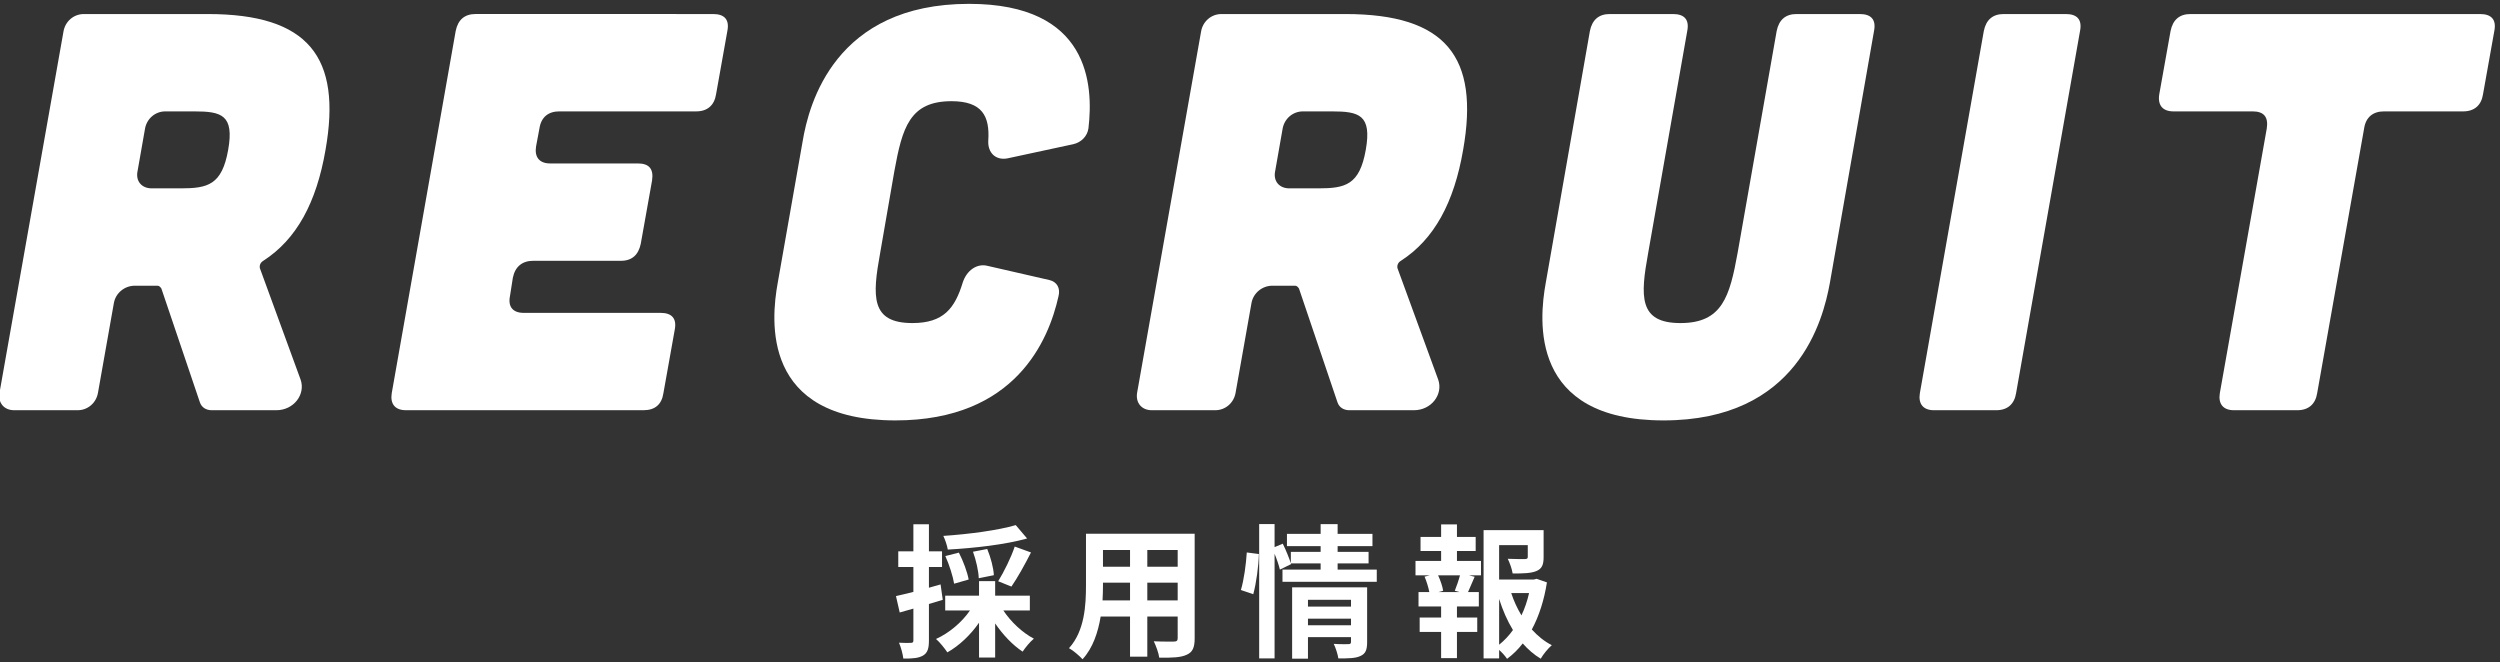
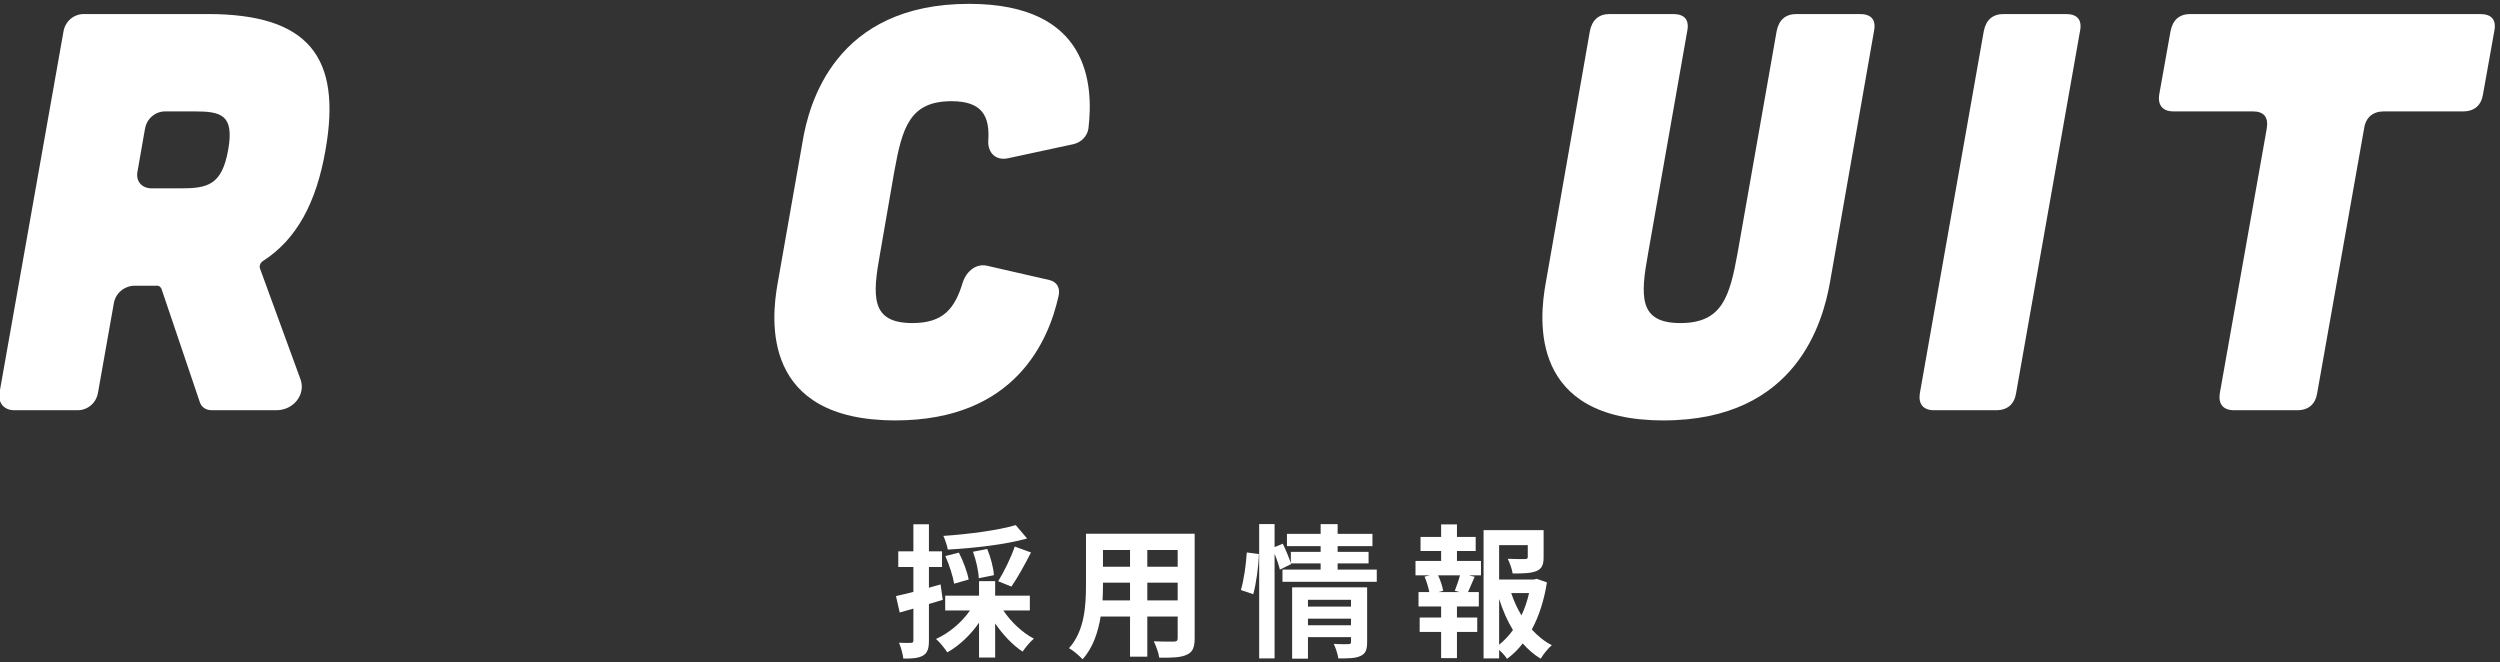
<svg xmlns="http://www.w3.org/2000/svg" version="1.1" x="0px" y="0px" width="521px" height="138px" viewBox="453.164 171 521 138" enable-background="new 453.164 171 521 138" xml:space="preserve">
  <rect x="453.164" y="171" width="521" height="138" fill="#333333" stroke="none" />
  <defs>
</defs>
-   <path display="none" fill="#E6196B" d="M1434.48,0H1.965v480.866c23.835-12.33,265.505-129.703,715.63-67.543  c405.736,18.961,613.466-67.176,716.886-175.66V0z" />
  <path fill="#AC2A71" d="M1436.445,234.551c0,0-214.021,210.775-718.851,151.642C242.875,330.585,0,444.366,0,444.366v37.539  c0,0,242.875-113.781,717.595-58.174C1222.425,482.865,1436.445,234.551,1436.445,234.551z" />
  <path fill="#E66CA4" d="M1436.445,234.551c0,0-214.021,230.053-718.851,170.92C242.875,349.864,0,469.061,0,469.061V506.6  c0,0,242.875-138.476,717.595-82.869C1222.425,482.865,1436.445,234.551,1436.445,234.551z" />
  <path display="none" fill="#FF9D82" d="M988.194,213.016c0,0-8.671,26.471-14.604,28.925c-5.933,2.454-6.596,25.096-6.596,25.096  l10.095,3.153c0,0,9.162-14.105,12.369-23.07c2.962-8.283,15.845-16.833,15.845-16.833L988.194,213.016z" />
  <path display="none" fill="#00A2E2" d="M990.736,269.96c0,0-53.462,65.42-52.639,79.407c0.823,13.987,34.906,84.953,35.741,86.39  s20.405-10.797,20.405-10.797s-19.816-47.641-22.288-66.763c-0.444-3.433,0.79-6.866,3.289-9.261l37.911-36.341l7.846,72.883  l3.218,70.434c0,0,10.497,10.335,22.055,2.265l4.408-72.27c0,0,14.895-83.163,11.874-107.268  C1059.534,254.534,990.736,269.96,990.736,269.96z" />
  <path display="none" fill="none" stroke="#0093D5" stroke-width="1.607" stroke-linecap="round" stroke-linejoin="round" stroke-miterlimit="10" d="  M972.042,299.227c0,0,7.441,0.126,9.967-4.924" />
  <path display="none" fill="#006836" d="M995.334,229.138c1.273,0.113,2.143,1.344,1.809,2.577  c-3.174,11.728-9.594,28.004-14.805,34.424c-5.568,6.859-8.858,4.551-9.811,15.793c-0.953,11.242,82.472,25.437,90.433,19.289  c8.087-6.245-3.683-27.391-1.602-39.942c4.721-28.471-0.541-36.821,0.618-39.946c2.508-6.761,11.016,18.396,6.968-13.343  c-2.053-16.096-23.656-27.924-27.496-27.344c-0.522,0.079-1.044,0.027-1.555-0.105c-2.031-0.527-2.596,0.505-2.562,1.201  c0.073,1.508-0.419,2.411-1.336,3.609c-1.682,2.196-4.271,4.956-6.983,5.496c-3.67,0.732-4.852-3.922-5.185-5.894  c-0.09-0.537-0.446-1.083-0.983-1.168c-21.403-3.39-38.276,26.725-42.652,31.239c-0.559,0.576-0.861,1.363-0.766,2.161  c0.184,1.542-0.295,2.218,2.427,5.636c2.222,2.79,4.479,3.988,7.882,5.056c1.563,0.49,3.425,0.943,5.591,1.26  C995.33,229.138,995.332,229.138,995.334,229.138L995.334,229.138z" />
  <path display="none" fill="#989898" d="M989.36,281.734l-55.949-10.556c-0.405-0.076-0.671-0.466-0.595-0.872l0.018-0.096  c0.076-0.405,0.466-0.672,0.872-0.595l55.949,10.556c0.405,0.077,0.671,0.467,0.595,0.872l-0.019,0.096  C990.155,281.544,989.765,281.811,989.36,281.734z" />
-   <path display="none" fill="#989898" d="M989.803,281.818l-56.669-10.692l15.431-15.524c0.405-0.408,0.987-0.589,1.552-0.482  l52.549,9.915c1.368,0.258,1.89,1.941,0.909,2.929L989.803,281.818z" />
+   <path display="none" fill="#989898" d="M989.803,281.818l-56.669-10.692l15.431-15.524l52.549,9.915c1.368,0.258,1.89,1.941,0.909,2.929L989.803,281.818z" />
  <path display="none" fill="#B2B2B2" d="M990.459,280.66l-57.416-10.833l0.771-38.171c0.025-1.231,1.15-2.146,2.361-1.917  l53.446,10.083c0.956,0.181,1.642,1.025,1.622,1.997L990.459,280.66z" />
  <path fill="#FFFFFF" d="M515.813,250.122c1.062,3.066-1.416,6.369-5.072,6.369h-13.446c-1.18,0-2.123-0.59-2.477-1.651  l-8.021-23.708c-0.236-0.354-0.473-0.59-0.826-0.59h-4.718c-2.123,0-4.011,1.533-4.364,3.656l-3.303,18.637  c-0.354,2.123-2.123,3.656-4.246,3.656h-13.211c-2.123,0-3.42-1.533-3.066-3.656l13.328-75.253c0.354-2.123,2.124-3.656,4.247-3.656  h25.831c20.995,0,27.954,8.965,24.533,28.309c-1.887,10.969-6.016,18.636-12.975,23.118c-0.59,0.354-0.825,0.943-0.707,1.533  L515.813,250.122z M487.622,194.213c-2.123,0-3.893,1.534-4.246,3.657l-1.533,8.729c-0.472,2.123,0.825,3.656,2.948,3.656h6.016  c5.662,0,8.61-0.708,9.908-8.021c1.297-7.313-1.416-8.021-7.077-8.021H487.622z" />
-   <path fill="#FFFFFF" d="M601.797,173.926c2.358,0,3.42,1.18,2.948,3.539l-2.358,13.21c-0.354,2.241-1.77,3.538-4.129,3.538h-28.544  c-2.241,0-3.774,1.18-4.128,3.539l-0.708,3.774c-0.354,2.241,0.708,3.538,2.949,3.538h18.282c2.358,0,3.303,1.18,2.948,3.539  l-2.358,13.21c-0.472,2.241-1.77,3.539-4.129,3.539h-18.282c-2.241,0-3.774,1.18-4.246,3.538l-0.59,3.774  c-0.472,2.241,0.59,3.539,2.831,3.539h28.544c2.359,0,3.421,1.179,2.949,3.538l-2.359,13.211c-0.354,2.358-1.77,3.538-4.128,3.538  h-49.54c-2.24,0-3.302-1.298-2.948-3.538l13.328-75.488c0.472-2.359,1.888-3.539,4.129-3.539H601.797z" />
  <path fill="#FFFFFF" d="M620.432,200.465c1.297-7.785,6.723-28.662,34.678-28.662c25.123,0,25.948,16.867,24.887,25.949  c-0.235,1.651-1.533,2.948-3.185,3.303l-13.682,2.948c-2.478,0.472-4.129-1.179-4.011-3.656c0.354-5.189-1.298-8.257-7.667-8.257  c-8.729,0-10.262,5.544-11.913,14.626l-2.948,16.985c-1.651,9.082-2.005,14.626,6.723,14.626c6.487,0,8.847-3.067,10.498-8.493  c0.825-2.477,2.948-4.01,5.189-3.42l12.856,2.948c1.534,0.355,2.359,1.652,1.888,3.421c-2.005,8.964-8.847,25.831-33.97,25.831  c-27.954,0-25.949-20.877-24.534-28.662L620.432,200.465z" />
-   <path fill="#FFFFFF" d="M752.89,250.122c1.062,3.066-1.416,6.369-5.072,6.369h-13.446c-1.18,0-2.123-0.59-2.478-1.651l-8.021-23.708  c-0.235-0.354-0.472-0.59-0.825-0.59h-4.718c-2.123,0-4.011,1.533-4.364,3.656l-3.303,18.637c-0.354,2.123-2.123,3.656-4.246,3.656  h-13.211c-2.123,0-3.42-1.533-3.066-3.656l13.328-75.253c0.354-2.123,2.123-3.656,4.246-3.656h25.831  c20.995,0,27.955,8.965,24.534,28.309c-1.888,10.969-6.016,18.636-12.975,23.118c-0.59,0.354-0.825,0.943-0.708,1.533  L752.89,250.122z M724.699,194.213c-2.123,0-3.893,1.534-4.246,3.657l-1.533,8.729c-0.473,2.123,0.825,3.656,2.948,3.656h6.016  c5.661,0,8.61-0.708,9.908-8.021c1.297-7.313-1.416-8.021-7.077-8.021H724.699z" />
  <path fill="#FFFFFF" d="M801.836,173.926c2.359,0,3.421,1.18,2.949,3.539l-8.139,46.236c-1.651,9.082-2.005,14.626,6.723,14.626  c8.729,0,10.262-5.544,11.913-14.626l8.139-46.236c0.472-2.359,1.888-3.539,4.129-3.539h13.21c2.359,0,3.421,1.18,2.949,3.539  l-9.2,52.487c-1.416,7.785-6.724,28.662-34.678,28.662s-25.949-20.877-24.533-28.662l9.2-52.487  c0.472-2.359,1.887-3.539,4.128-3.539H801.836z" />
  <path fill="#FFFFFF" d="M883.692,173.926c2.359,0,3.421,1.18,2.949,3.539l-13.328,75.488c-0.354,2.24-1.77,3.538-4.129,3.538H856.21  c-2.24,0-3.302-1.298-2.948-3.538l13.328-75.488c0.472-2.359,1.888-3.539,4.129-3.539H883.692z" />
  <path fill="#FFFFFF" d="M925.563,197.752c0.354-2.359-0.59-3.539-2.949-3.539h-16.513c-2.241,0-3.303-1.297-2.949-3.538l2.359-13.21  c0.472-2.359,1.887-3.539,4.128-3.539h60.391c2.359,0,3.421,1.18,2.949,3.539l-2.359,13.21c-0.354,2.241-1.77,3.538-4.128,3.538  h-16.514c-2.24,0-3.774,1.18-4.128,3.539l-9.79,55.201c-0.354,2.24-1.769,3.538-4.128,3.538h-13.211  c-2.24,0-3.302-1.298-2.948-3.538L925.563,197.752z" />
  <path fill="#FFFFFF" d="M649.634,296.001c-0.96,0.299-1.92,0.601-2.88,0.87v7.59c0,1.65-0.27,2.55-1.17,3.12  c-0.93,0.569-2.19,0.689-4.17,0.66c-0.09-0.87-0.48-2.341-0.9-3.301c1.08,0.061,2.13,0.061,2.49,0.03c0.36,0,0.51-0.12,0.51-0.51  v-6.63c-0.99,0.3-1.979,0.57-2.85,0.811l-0.78-3.42c1.02-0.21,2.28-0.54,3.629-0.87v-5.19h-3.15v-3.27h3.15v-5.64h3.24v5.64h2.73  v3.27h-2.73v4.32l2.43-0.69L649.634,296.001z M662.263,298.221c1.56,2.37,3.96,4.62,6.36,5.88c-0.78,0.63-1.8,1.86-2.34,2.7  c-2.07-1.349-4.109-3.509-5.729-5.879v7.11h-3.36v-7.26c-1.77,2.55-4.14,4.8-6.6,6.18c-0.57-0.84-1.59-2.13-2.37-2.79  c2.73-1.23,5.4-3.48,7.08-5.94h-5.16v-3.09h7.05v-3.029h3.36v3.029h7.229v3.09H662.263z M667.213,283.222  c-4.62,1.29-11.069,2.01-16.529,2.31c-0.12-0.81-0.57-2.1-0.93-2.85c5.34-0.359,11.43-1.17,15.09-2.25L667.213,283.222z   M652.003,292.642c-0.24-1.5-0.99-3.9-1.83-5.76l2.82-0.719c0.9,1.739,1.77,4.079,2.04,5.609L652.003,292.642z M657.133,291.501  c-0.03-1.41-0.54-3.72-1.2-5.52l2.97-0.569c0.72,1.739,1.32,3.959,1.38,5.459L657.133,291.501z M661.183,292.132  c1.17-1.89,2.7-4.95,3.45-7.23l3.39,1.23c-1.29,2.55-2.85,5.34-4.08,7.11L661.183,292.132z" />
  <path fill="#FFFFFF" d="M702.133,304.011c0,1.92-0.42,2.88-1.62,3.42c-1.23,0.601-3.06,0.66-5.76,0.63  c-0.12-0.96-0.69-2.489-1.14-3.42c1.68,0.09,3.66,0.061,4.2,0.061c0.57,0,0.78-0.181,0.78-0.721v-4.499h-6.33v8.369h-3.6v-8.369  h-6.12c-0.54,3.27-1.62,6.569-3.78,8.909c-0.57-0.66-2.01-1.89-2.82-2.31c3.27-3.6,3.54-8.939,3.54-13.14v-10.71h22.649V304.011z   M688.664,296.122v-3.689h-5.64v0.54c0,0.96-0.03,2.04-0.09,3.149H688.664z M683.024,285.623v3.479h5.64v-3.479H683.024z   M698.593,285.623h-6.33v3.479h6.33V285.623z M698.593,296.122v-3.689h-6.33v3.689H698.593z" />
  <path fill="#FFFFFF" d="M711.764,293.961c0.63-2.039,1.08-5.399,1.23-7.83l2.52,0.331c-0.06,2.489-0.54,6.06-1.17,8.369  L711.764,293.961z M740.083,289.702v2.55h-19.649v-2.55h7.95v-1.29h-6.209l0.06,0.15l-2.34,1.14c-0.21-0.869-0.63-2.13-1.11-3.3  v21.81h-3.21v-27.989h3.21v4.8l1.71-0.72c0.63,1.29,1.32,2.97,1.68,4.08v-2.37h6.209v-1.2h-7.02v-2.55h7.02v-2.04h3.54v2.04h7.26  v2.55h-7.26v1.2h6.45v2.399h-6.45v1.29H740.083z M738.073,304.822c0,1.56-0.3,2.399-1.38,2.88c-1.05,0.51-2.55,0.51-4.62,0.51  c-0.12-0.871-0.54-2.161-0.96-3.03c1.23,0.09,2.64,0.061,3.03,0.061c0.42,0,0.57-0.12,0.57-0.48v-0.99h-8.969v4.5h-3.3v-14.879  h15.629V304.822z M725.744,296.001v1.41h8.969v-1.41H725.744z M734.713,301.311v-1.38h-8.969v1.38H734.713z" />
  <path fill="#FFFFFF" d="M756.793,287.902h5.01v3h-2.49l1.17,0.3c-0.51,1.11-0.96,2.28-1.38,3.18h2.25v3h-4.56v2.311h4.23v3h-4.23  v5.459h-3.3v-5.459h-4.47v-3h4.47v-2.311h-4.709v-3h2.25c-0.18-0.96-0.57-2.22-0.99-3.209l1.08-0.271h-2.97v-3h5.34v-2.069h-4.29  v-2.94h4.29v-2.609h3.3v2.609h3.9v2.94h-3.9V287.902z M756.344,294.112c0.36-0.9,0.81-2.189,1.08-3.21h-4.56  c0.51,1.08,0.93,2.37,1.05,3.21l-0.96,0.27h4.35L756.344,294.112z M775.543,292.372c-0.57,3.63-1.62,6.99-3.15,9.81  c1.23,1.351,2.61,2.49,4.17,3.271c-0.78,0.66-1.8,1.92-2.31,2.819c-1.41-0.84-2.64-1.92-3.75-3.18c-0.96,1.231-2.04,2.31-3.27,3.21  c-0.39-0.599-1.02-1.29-1.65-1.86v1.771h-3.24v-26.729h12.51v5.641c0,1.529-0.33,2.399-1.5,2.88c-1.14,0.479-2.76,0.51-4.95,0.51  c-0.15-0.96-0.6-2.19-1.02-3.061c1.47,0.061,3.12,0.061,3.57,0.061c0.45-0.03,0.6-0.12,0.6-0.45v-2.46h-5.97v7.17h7.229l0.6-0.15  L775.543,292.372z M765.583,305.362c1.08-0.87,2.04-1.891,2.88-3.061c-1.17-1.919-2.13-4.109-2.88-6.479V305.362z M768.103,294.592  c0.54,1.65,1.26,3.209,2.13,4.65c0.69-1.441,1.23-3.03,1.59-4.65H768.103z" />
  <rect id="_x3C_スライス_x3E__2_" x="452.844" y="170.946" fill="none" width="521" height="138" />
</svg>